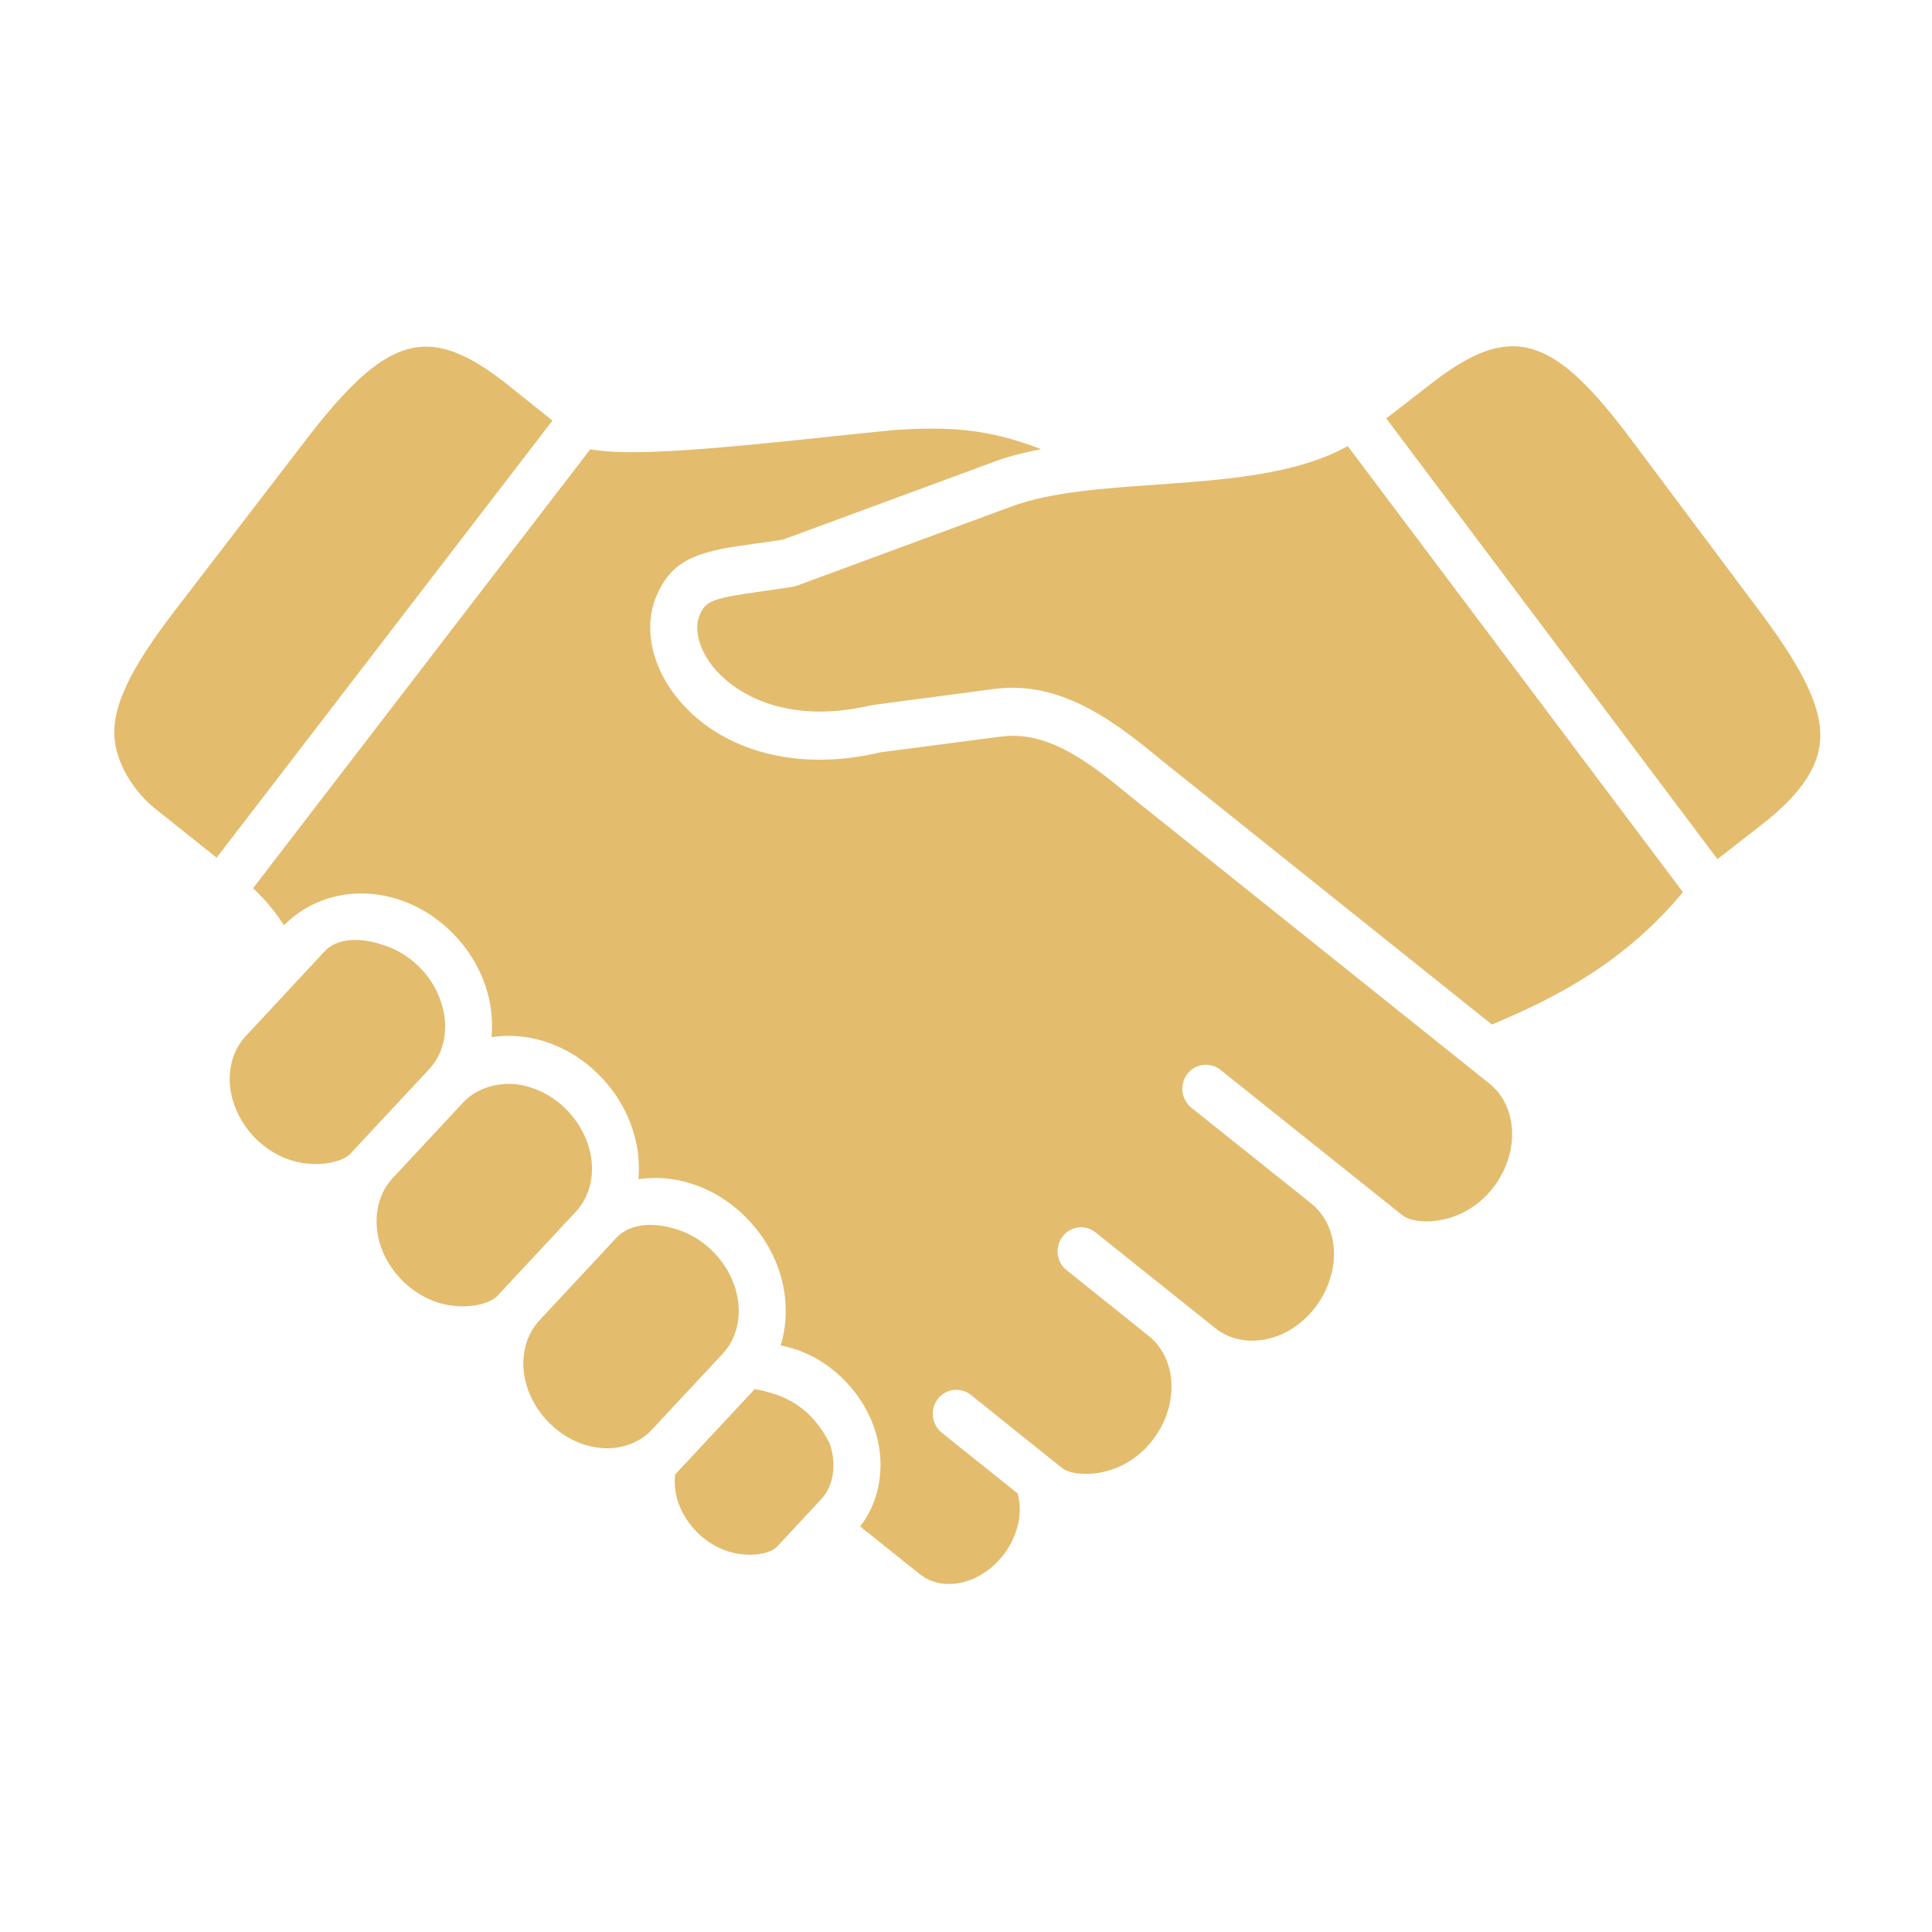
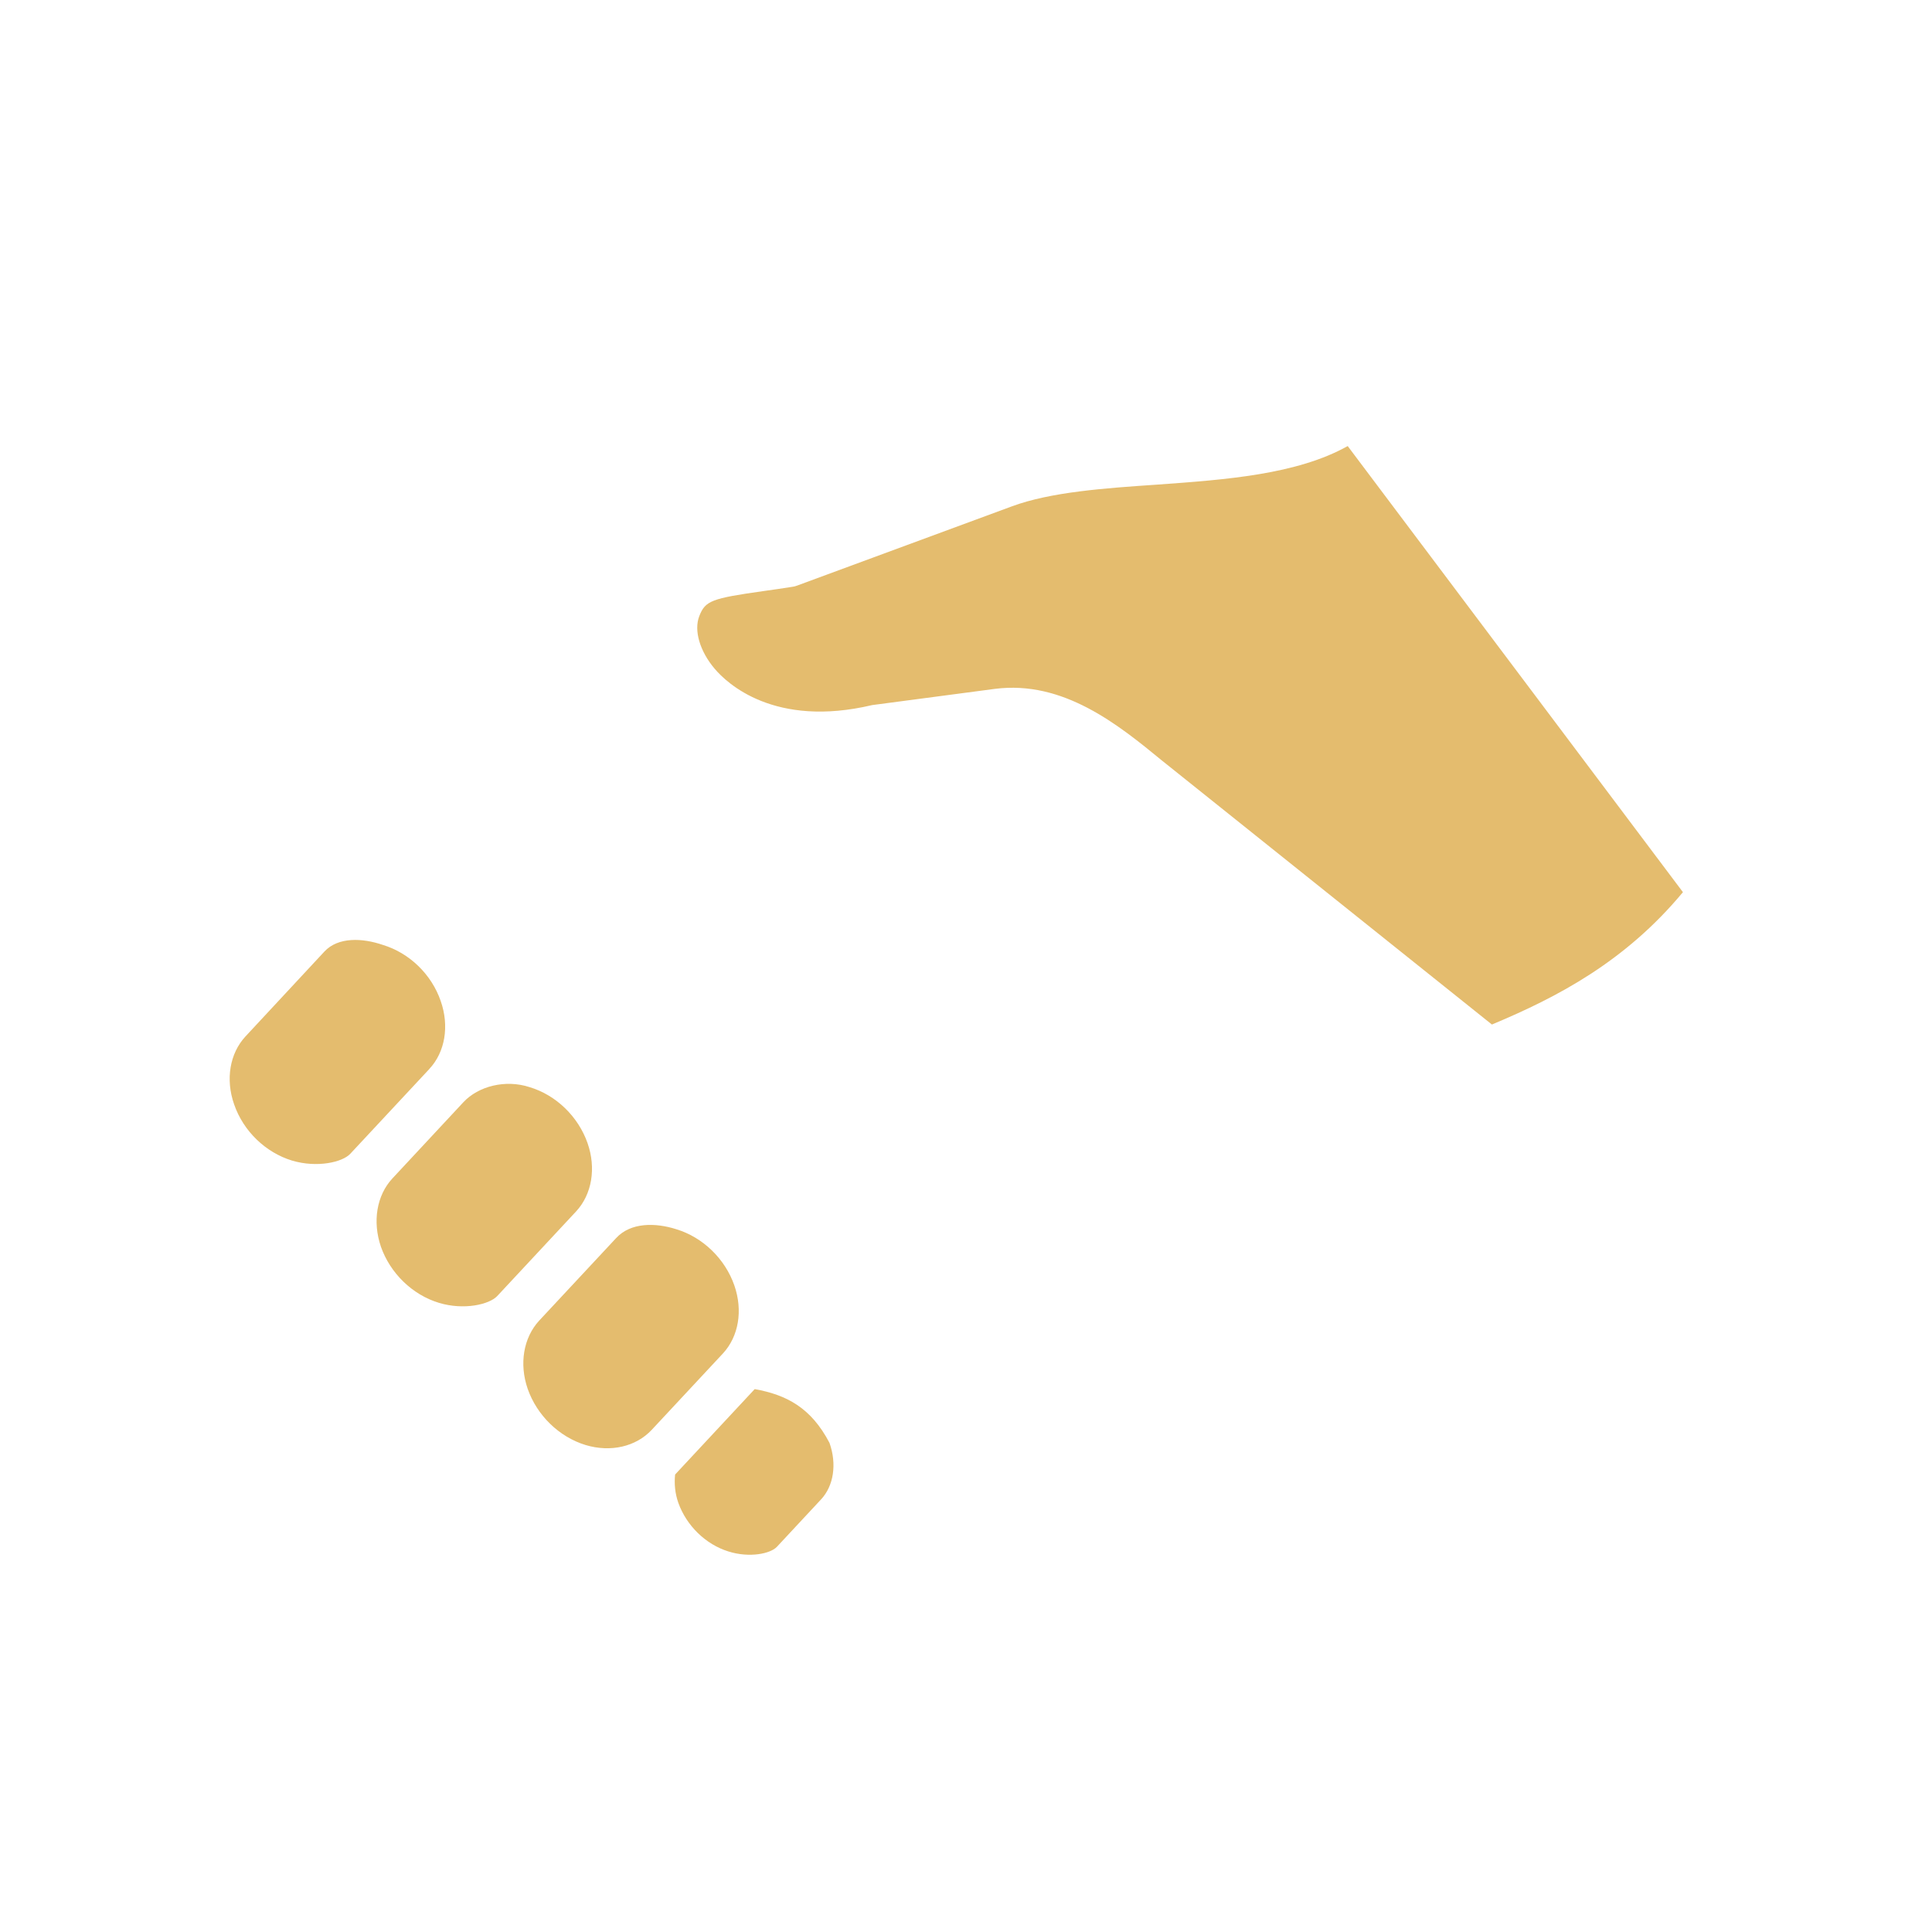
<svg xmlns="http://www.w3.org/2000/svg" width="60.0" height="60.0" viewBox="0.0 0.0 60.0 60.0" fill="none">
  <path d="M20.966 45.793C20.937 46.078 20.962 46.376 21.066 46.671C21.32 47.383 21.916 47.963 22.622 48.182C23.278 48.389 23.931 48.251 24.129 48.036L25.497 46.567C25.893 46.144 25.993 45.467 25.761 44.811C25.188 43.713 24.421 43.317 23.438 43.14L20.966 45.793ZM19.135 38.449L16.743 41.015C16.257 41.543 16.118 42.356 16.389 43.135C16.677 43.957 17.365 44.627 18.187 44.877C18.966 45.11 19.747 44.929 20.237 44.408L22.451 42.033C22.941 41.505 23.077 40.697 22.805 39.918C22.517 39.091 21.826 38.425 21.007 38.176C20.354 37.967 19.587 37.959 19.135 38.449ZM14.393 34.228L12.185 36.599C11.698 37.124 11.562 37.939 11.831 38.721C12.119 39.541 12.806 40.21 13.629 40.46C14.406 40.697 15.195 40.512 15.441 40.251L17.893 37.62C18.383 37.091 18.519 36.279 18.247 35.501C17.958 34.676 17.271 34.009 16.448 33.762C15.691 33.515 14.854 33.735 14.393 34.228ZM10.073 29.553L7.625 32.186C7.135 32.713 6.999 33.522 7.271 34.297C7.556 35.126 8.247 35.793 9.07 36.043C9.847 36.275 10.635 36.095 10.879 35.831L13.333 33.199V33.197C13.823 32.676 13.959 31.866 13.687 31.089C13.403 30.259 12.712 29.593 11.889 29.345C11.261 29.129 10.5 29.091 10.073 29.553ZM41.854 13.853C40.271 14.738 38.07 14.897 35.927 15.051C34.305 15.161 32.633 15.279 31.431 15.723L24.747 18.189C24.703 18.206 24.656 18.218 24.608 18.224C24.285 18.275 23.987 18.318 23.719 18.355C22.091 18.585 21.903 18.655 21.716 19.137C21.545 19.582 21.733 20.224 22.195 20.769C22.573 21.217 24.049 22.616 27.087 21.897L30.893 21.394C33.025 21.119 34.733 22.509 36.098 23.63L46.333 31.818L46.341 31.814C48.365 30.967 50.473 29.866 52.265 27.707L41.854 13.853Z" fill="#E4BC6E" />
-   <path d="M27.771 13.355C27.164 13.411 26.469 13.488 25.739 13.564C21.705 13.995 19.469 14.164 18.331 13.953L7.858 27.585C8.226 27.927 8.55 28.314 8.82 28.738C9.695 27.842 11.018 27.522 12.306 27.911C13.57 28.293 14.625 29.317 15.067 30.589C15.254 31.127 15.313 31.679 15.265 32.207C15.8 32.13 16.347 32.172 16.865 32.329C18.125 32.707 19.185 33.735 19.623 35.006C19.813 35.541 19.873 36.092 19.827 36.621C20.363 36.543 20.91 36.586 21.427 36.746C22.685 37.127 23.74 38.152 24.181 39.417C24.459 40.219 24.469 41.044 24.244 41.784C24.373 41.809 24.505 41.84 24.636 41.881C25.765 42.231 26.723 43.159 27.136 44.302C27.529 45.409 27.359 46.571 26.713 47.406L28.571 48.892C29.025 49.253 29.688 49.292 30.307 48.992C30.977 48.667 31.484 48.006 31.633 47.267C31.691 46.973 31.681 46.67 31.605 46.381L29.248 44.496C29.096 44.372 28.997 44.193 28.974 43.997C28.95 43.802 29.004 43.605 29.123 43.448C29.181 43.371 29.254 43.307 29.338 43.259C29.421 43.211 29.514 43.179 29.609 43.167C29.705 43.156 29.802 43.163 29.895 43.189C29.988 43.215 30.075 43.259 30.15 43.319L32.983 45.59C33.265 45.815 34.071 45.875 34.81 45.527C35.587 45.156 36.175 44.391 36.337 43.537C36.493 42.729 36.243 41.947 35.687 41.499L33.125 39.448C32.971 39.325 32.872 39.146 32.849 38.951C32.825 38.755 32.879 38.559 32.999 38.403C33.057 38.325 33.129 38.26 33.213 38.211C33.296 38.163 33.388 38.131 33.484 38.119C33.58 38.107 33.677 38.115 33.77 38.141C33.863 38.168 33.949 38.213 34.024 38.274L37.749 41.253C38.309 41.699 39.114 41.76 39.857 41.413C40.628 41.045 41.215 40.281 41.382 39.417C41.538 38.61 41.288 37.83 40.726 37.378L36.999 34.403C36.846 34.278 36.746 34.098 36.723 33.901C36.7 33.705 36.754 33.507 36.874 33.349C36.933 33.273 37.007 33.209 37.09 33.161C37.174 33.114 37.267 33.083 37.362 33.072C37.458 33.06 37.555 33.068 37.648 33.094C37.741 33.121 37.827 33.165 37.903 33.225C37.903 33.225 43.561 37.75 43.565 37.75C43.847 37.971 44.649 38.034 45.385 37.682C46.163 37.319 46.747 36.555 46.916 35.694C47.069 34.885 46.819 34.1 46.26 33.656L35.185 24.793C33.914 23.751 32.601 22.671 31.077 22.876L27.347 23.363C24.833 23.967 22.462 23.369 21.091 21.748C20.264 20.771 19.983 19.563 20.354 18.592C20.875 17.245 21.872 17.105 23.518 16.873C23.764 16.842 24.029 16.803 24.32 16.757L30.935 14.317C31.365 14.157 31.841 14.047 32.333 13.949C30.633 13.291 29.4 13.251 27.771 13.355ZM13.396 10.772C12.191 10.681 11.091 11.589 9.508 13.651L5.459 18.925C3.994 20.828 3.445 22.011 3.567 23.014C3.664 23.838 4.237 24.647 4.806 25.103L6.727 26.637L17.157 13.061L15.807 11.981C14.879 11.241 14.119 10.828 13.396 10.772ZM46.841 10.758C46.119 10.803 45.352 11.207 44.417 11.937L43.052 12.995L53.337 26.681L54.667 25.647C55.817 24.755 56.403 23.957 56.511 23.134C56.643 22.134 56.112 20.941 54.671 19.014L50.687 13.689C49.135 11.605 48.049 10.681 46.841 10.758Z" fill="#E4BC6E" />
</svg>